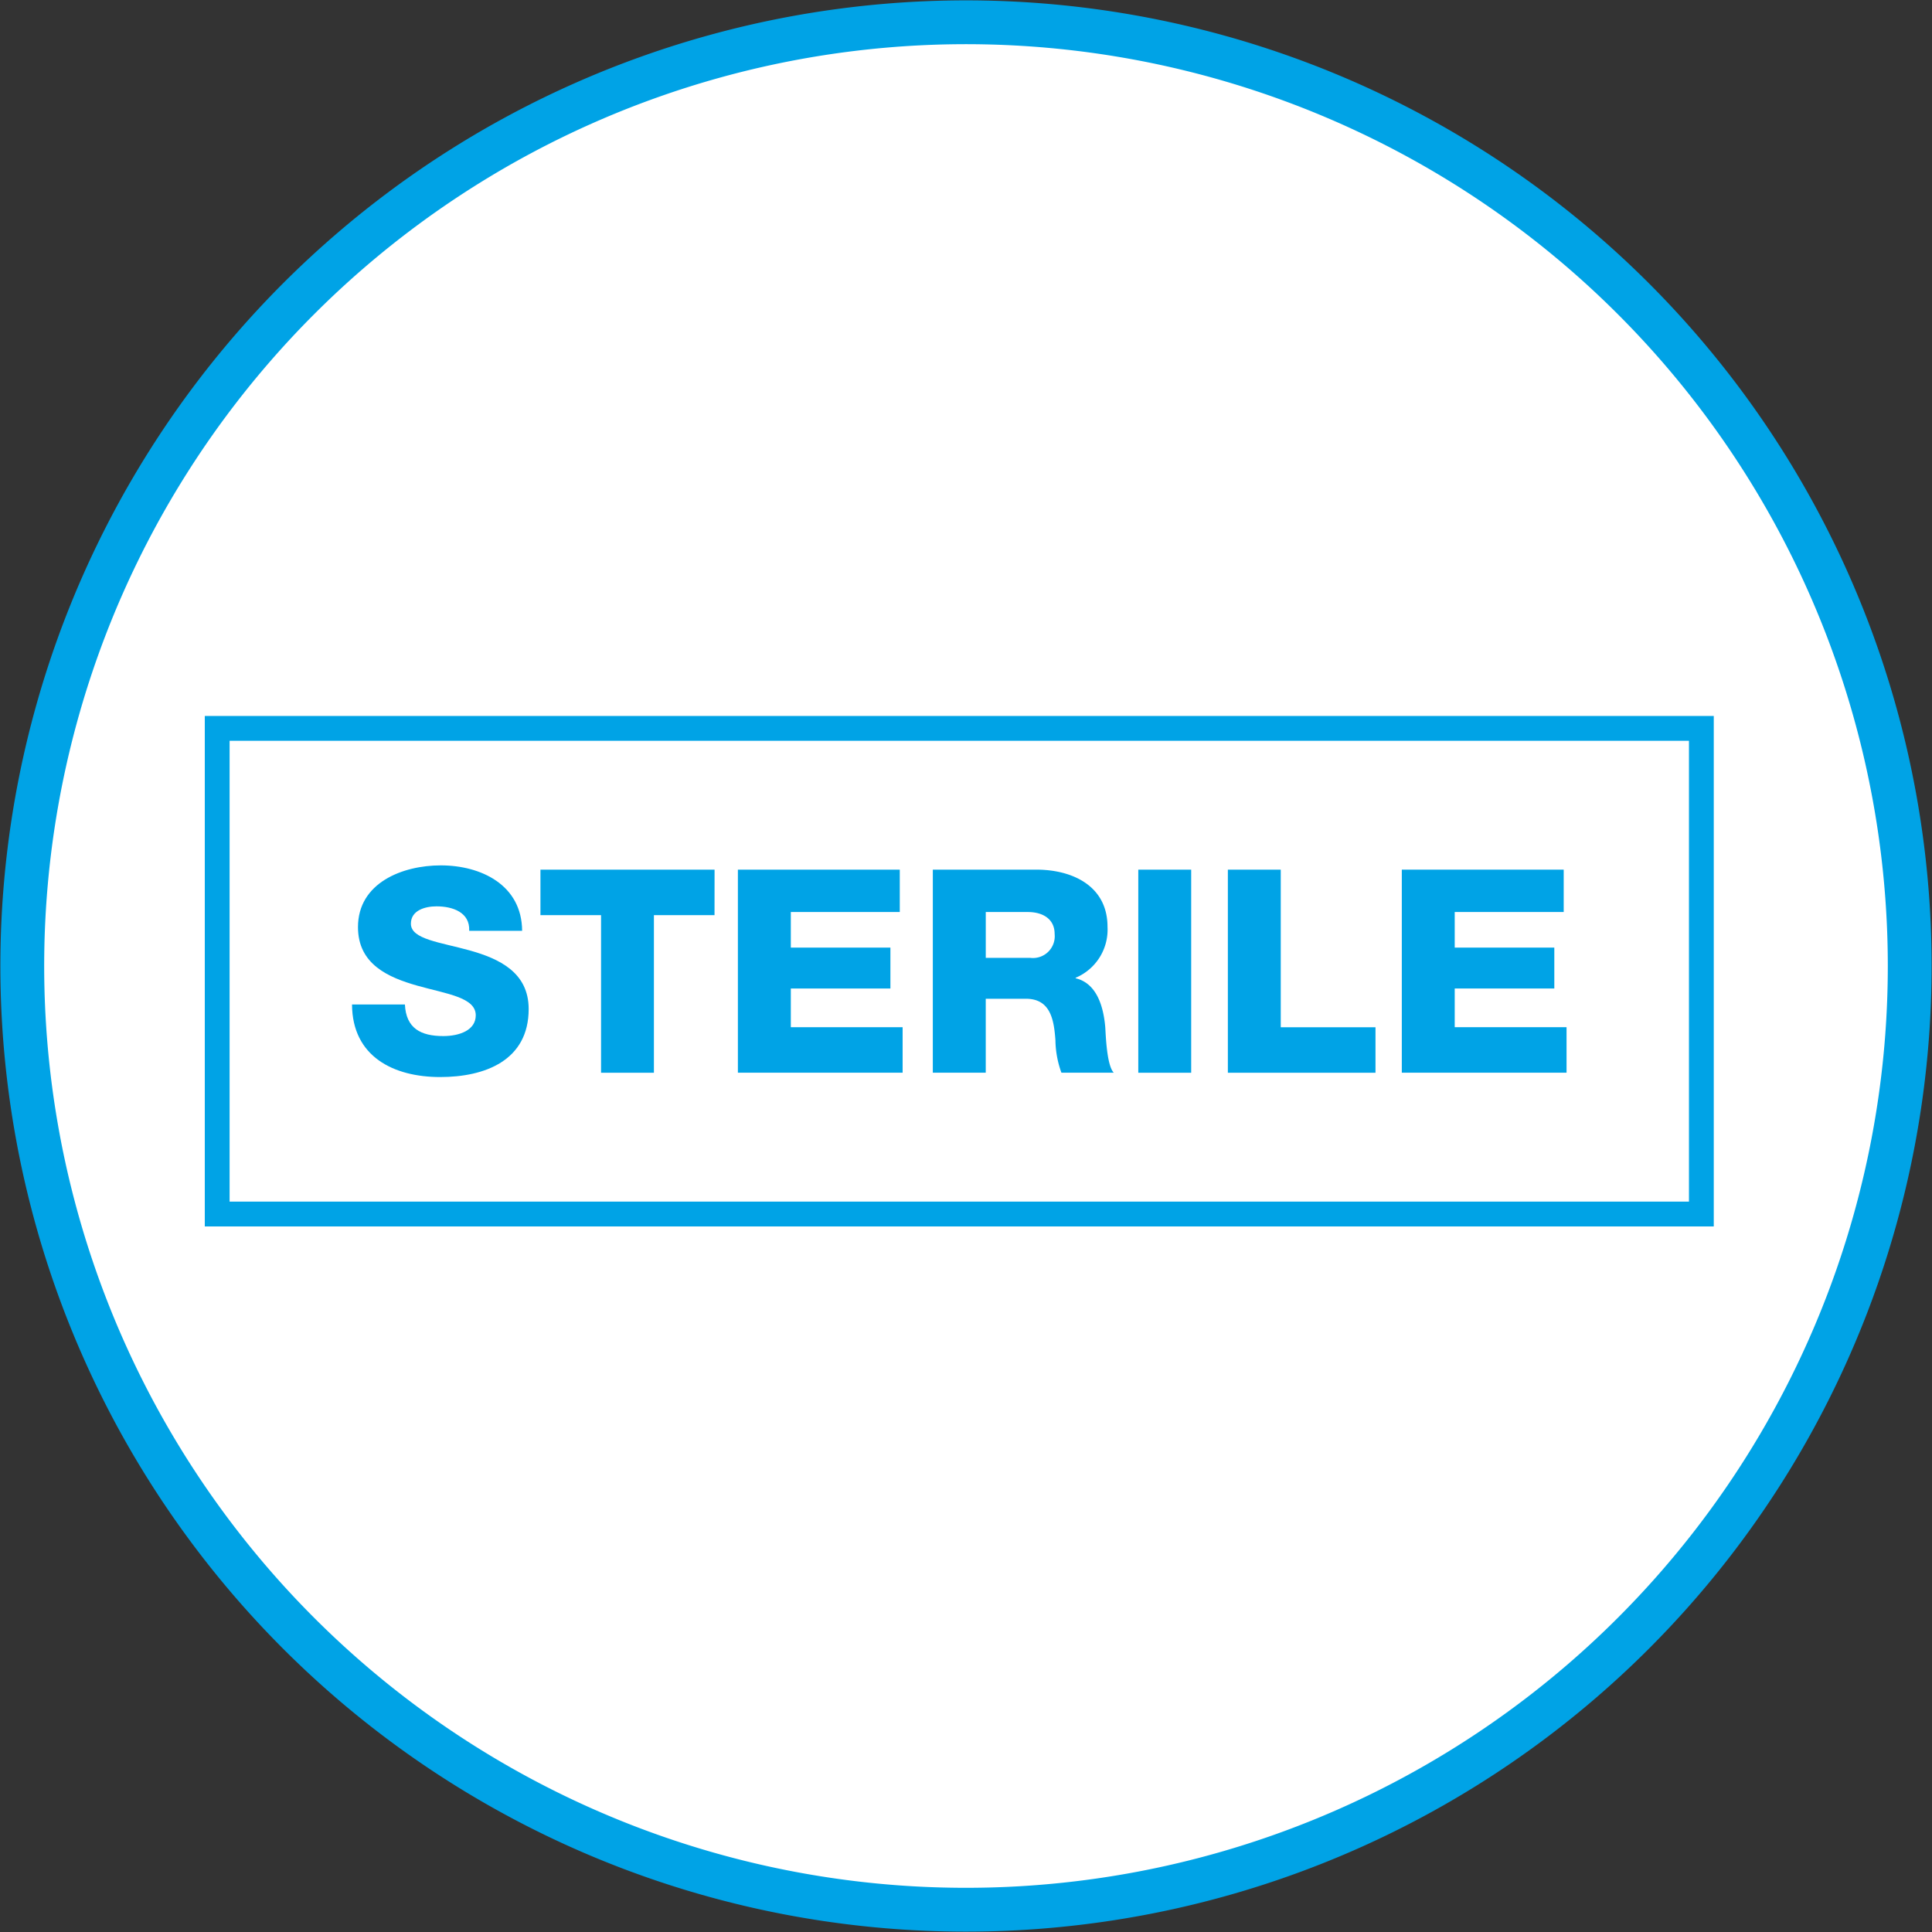
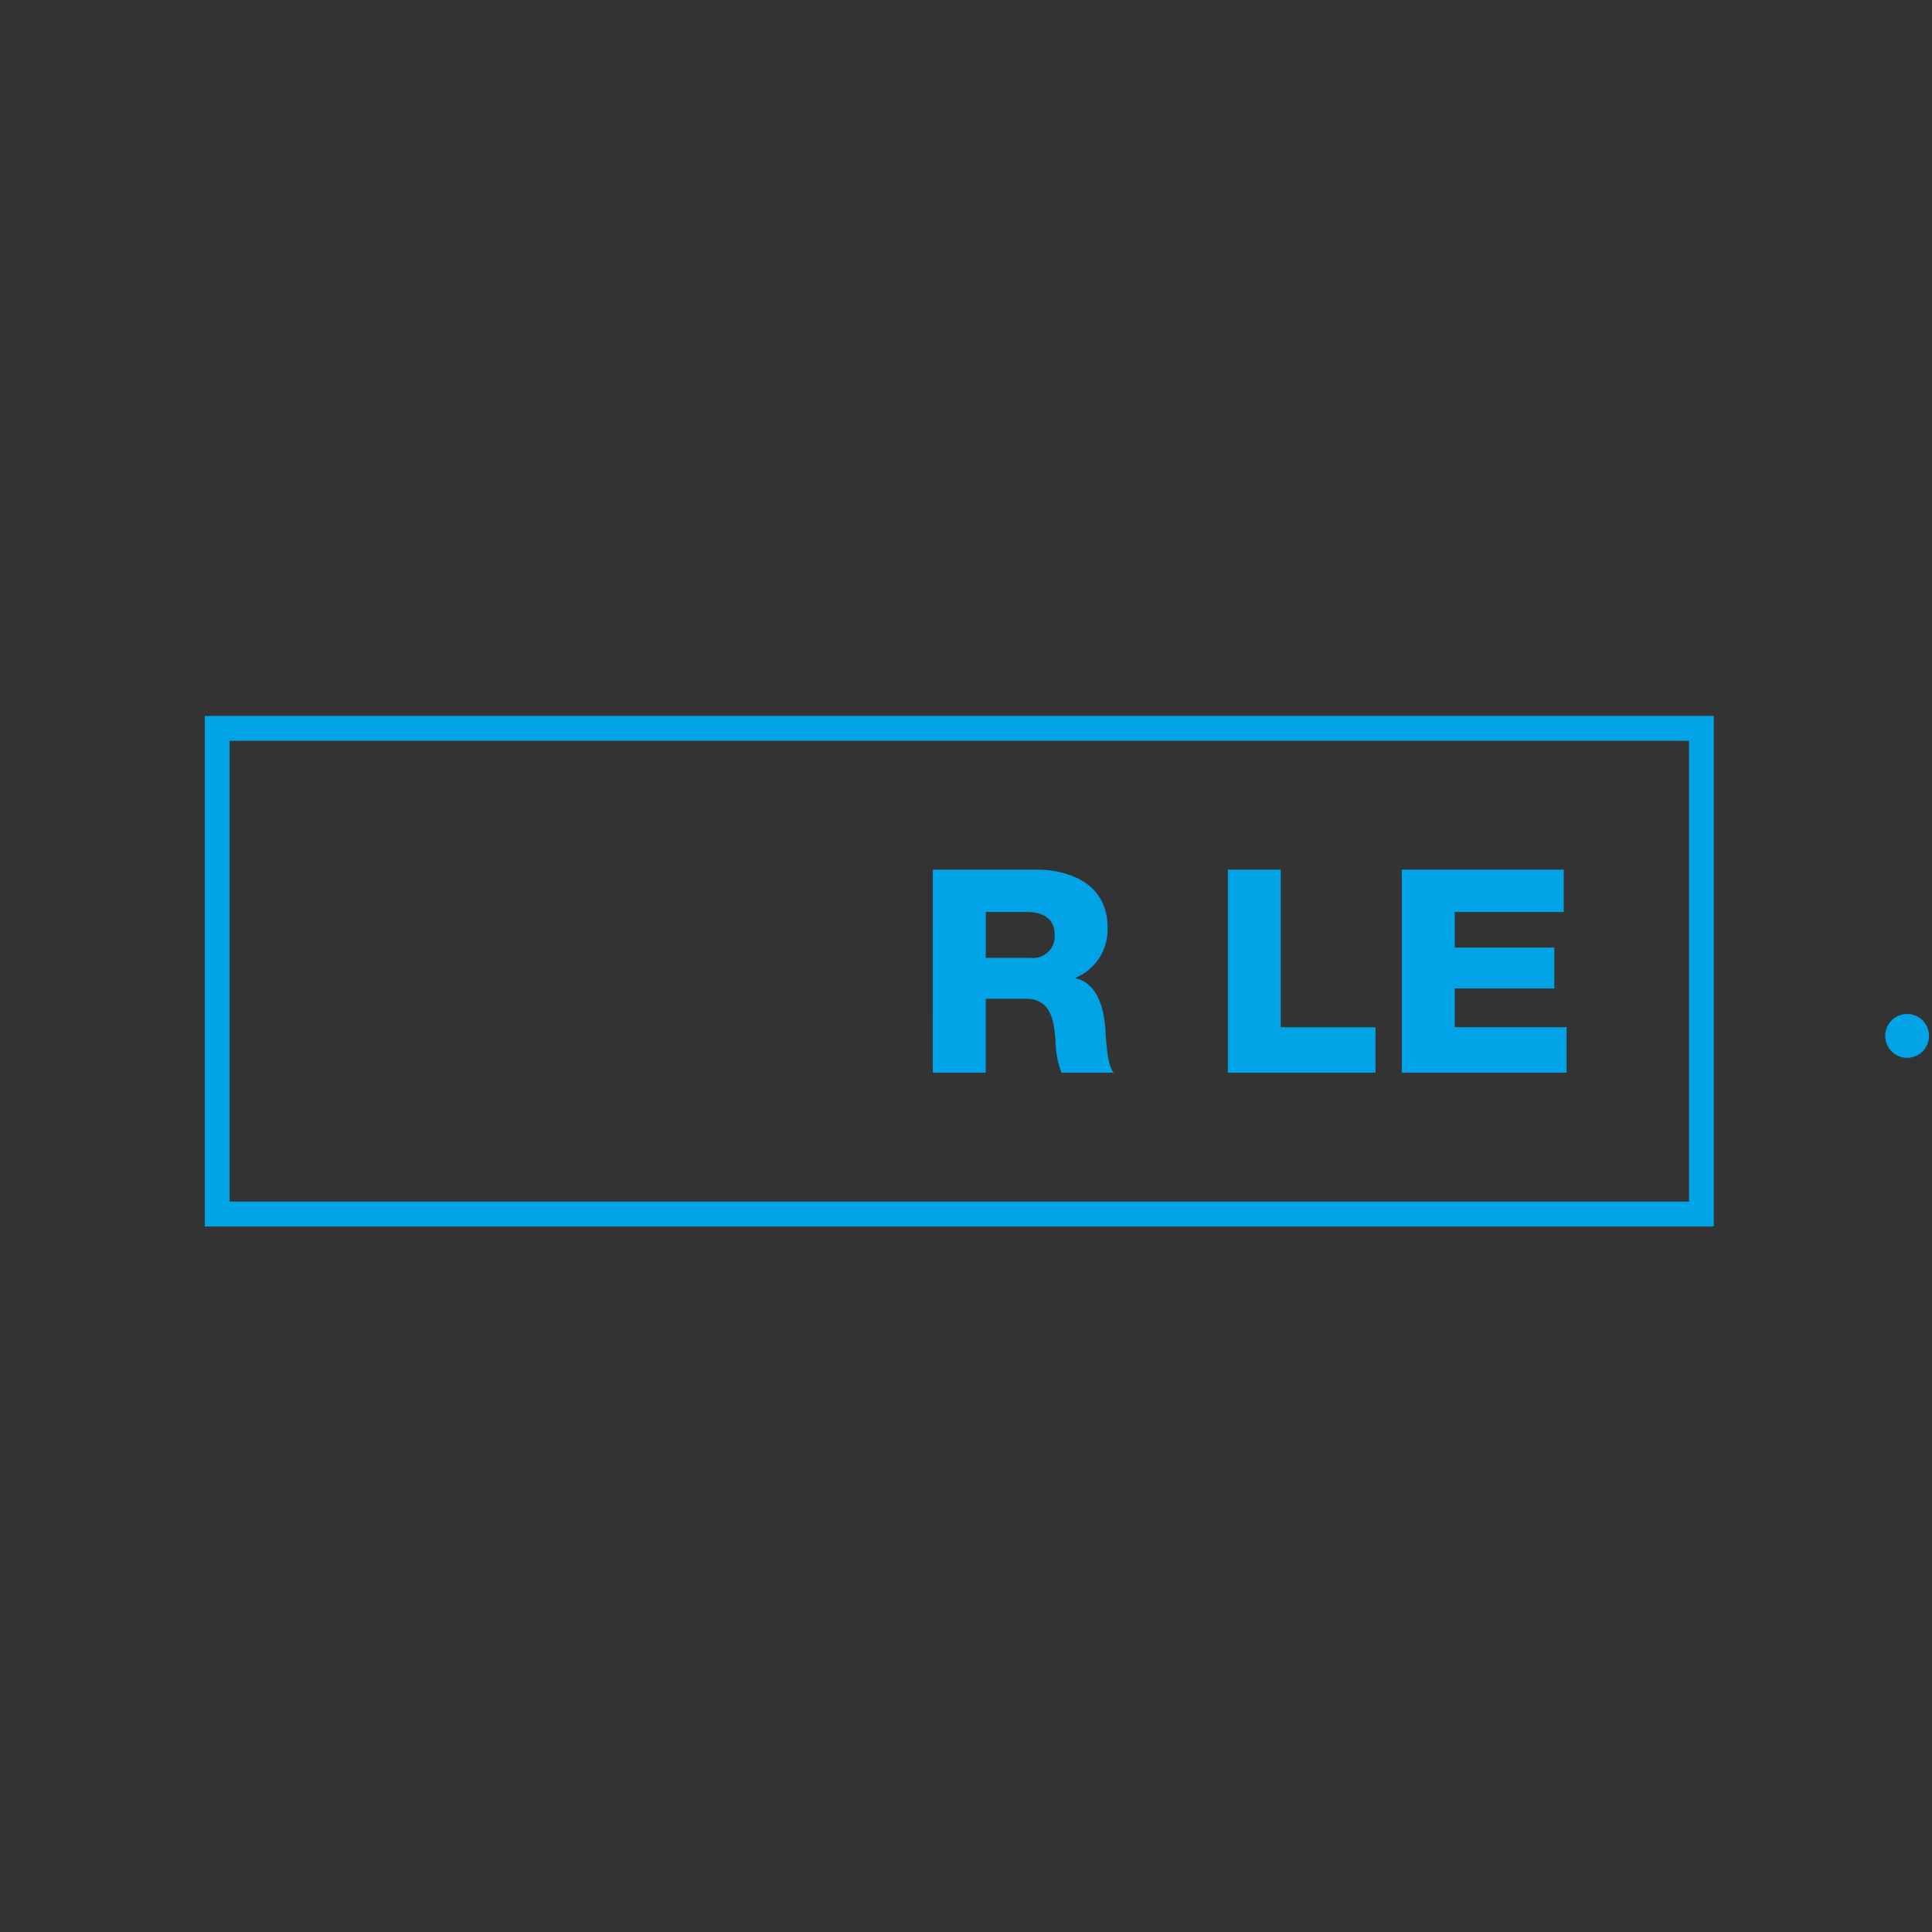
<svg xmlns="http://www.w3.org/2000/svg" width="132.283" height="132.282" viewBox="0 0 132.283 132.282">
  <rect x="0" y="0" width="132.283" height="132.282" fill="#333333" stroke="none" />
  <g id="Group_2059" data-name="Group 2059" transform="translate(-985.859 -881.978)">
-     <path id="Path_3285" data-name="Path 3285" d="M130.559,70.906a64.616,64.616,0,1,0-69.225,59.653A64.616,64.616,0,0,0,130.559,70.906Z" transform="translate(985.88 881.999)" fill="#fff" stroke="#00a3e6" stroke-linecap="round" stroke-miterlimit="10" stroke-width="3" />
+     <path id="Path_3285" data-name="Path 3285" d="M130.559,70.906A64.616,64.616,0,0,0,130.559,70.906Z" transform="translate(985.88 881.999)" fill="#fff" stroke="#00a3e6" stroke-linecap="round" stroke-miterlimit="10" stroke-width="3" />
    <g id="Group_2058" data-name="Group 2058" transform="translate(624.321 647.727)">
      <g id="Group_2000" data-name="Group 2000" transform="translate(385.641 293.503)">
        <g id="Group_1999" data-name="Group 1999">
-           <path id="Path_419" data-name="Path 419" d="M388.081,301.829c.079,1.637,1.091,2.162,2.63,2.162,1.091,0,2.221-.391,2.221-1.422,0-1.228-1.987-1.462-3.993-2.026-1.987-.564-4.071-1.46-4.071-4.012,0-3.039,3.057-4.227,5.668-4.227,2.766,0,5.552,1.345,5.571,4.48h-3.624c.06-1.265-1.128-1.675-2.239-1.675-.778,0-1.753.273-1.753,1.188,0,1.072,2.006,1.266,4.033,1.832,2.007.564,4.031,1.5,4.031,4.012,0,3.527-3,4.656-6.058,4.656-3.194,0-6.018-1.4-6.037-4.967Z" transform="translate(-384.46 -292.304)" fill="#00a3e6" />
-           <path id="Path_420" data-name="Path 420" d="M407.769,295.679h-4.15v10.79H400v-10.79h-4.15v-3.117h11.922Z" transform="translate(-382.949 -292.27)" fill="#00a3e6" />
-           <path id="Path_421" data-name="Path 421" d="M407.784,292.562h11.084v2.9h-7.46V297.9h6.819v2.8h-6.819v2.649h7.655v3.116H407.784Z" transform="translate(-381.364 -292.27)" fill="#00a3e6" />
          <path id="Path_422" data-name="Path 422" d="M419.567,292.562h7.091c2.456,0,4.87,1.11,4.87,3.916a3.575,3.575,0,0,1-2.182,3.487V300c1.48.35,1.91,2.006,2.026,3.331.04.585.1,2.629.584,3.135h-3.584a6.743,6.743,0,0,1-.41-2.22c-.1-1.4-.332-2.844-2.026-2.844h-2.745v5.064h-3.625Zm3.625,6.039h3.037a1.492,1.492,0,0,0,1.678-1.637c0-1.032-.819-1.5-1.833-1.5h-2.882Z" transform="translate(-379.8 -292.27)" fill="#00a3e6" />
-           <path id="Path_423" data-name="Path 423" d="M431.987,292.562h3.622V306.47h-3.622Z" transform="translate(-378.152 -292.27)" fill="#00a3e6" />
          <path id="Path_424" data-name="Path 424" d="M437.4,292.562h3.621v10.792h6.487v3.116H437.4Z" transform="translate(-377.432 -292.27)" fill="#00a3e6" />
          <path id="Path_425" data-name="Path 425" d="M447.915,292.562H459v2.9h-7.462V297.9h6.819v2.8h-6.819v2.649h7.657v3.116H447.915Z" transform="translate(-376.037 -292.27)" fill="#00a3e6" />
        </g>
      </g>
      <path id="Path_426" data-name="Path 426" d="M478.879,318.225H375.56V283.273H478.879Zm-101.62-1.7H477.18V284.972H377.259Z" fill="#00a3e6" />
    </g>
  </g>
</svg>